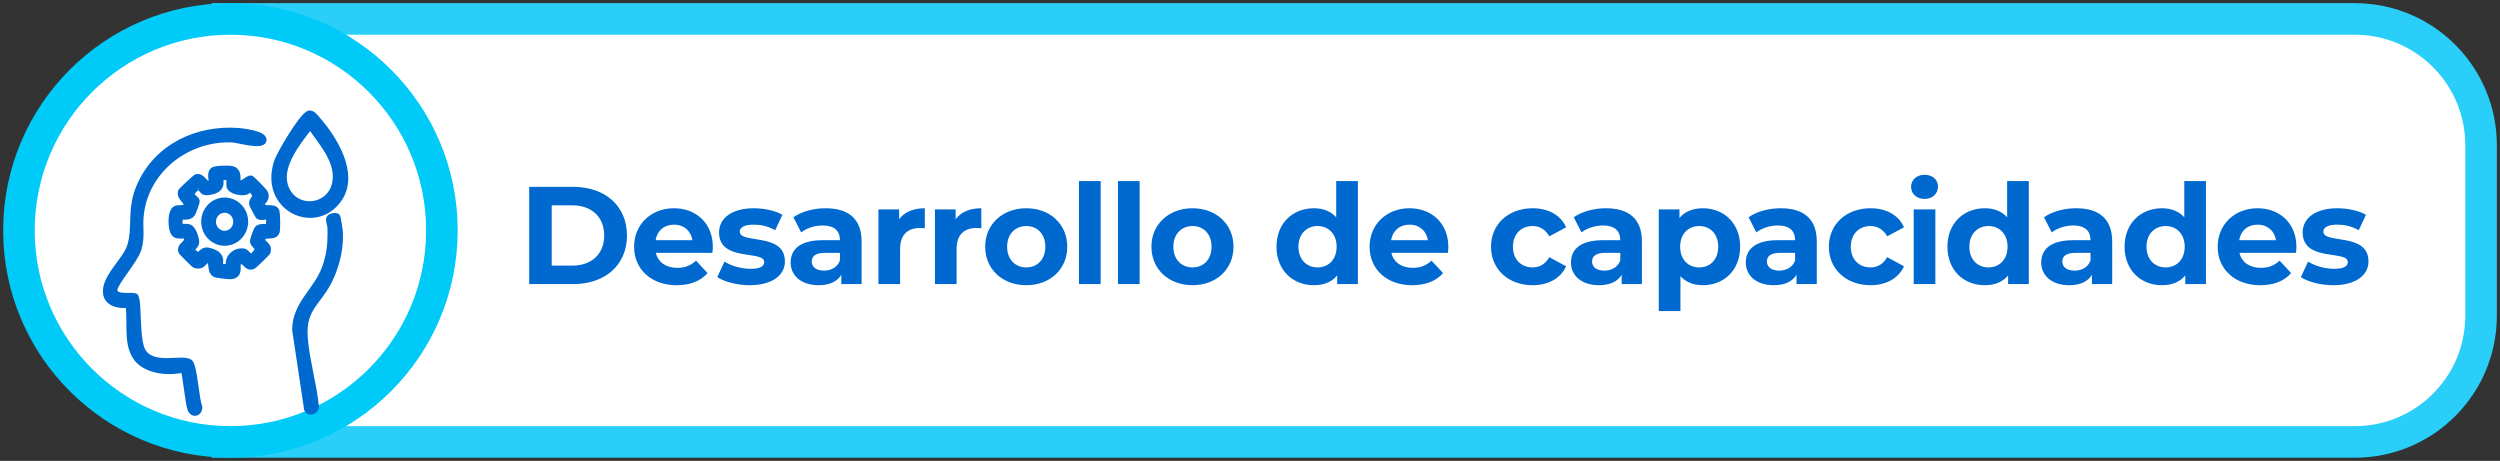
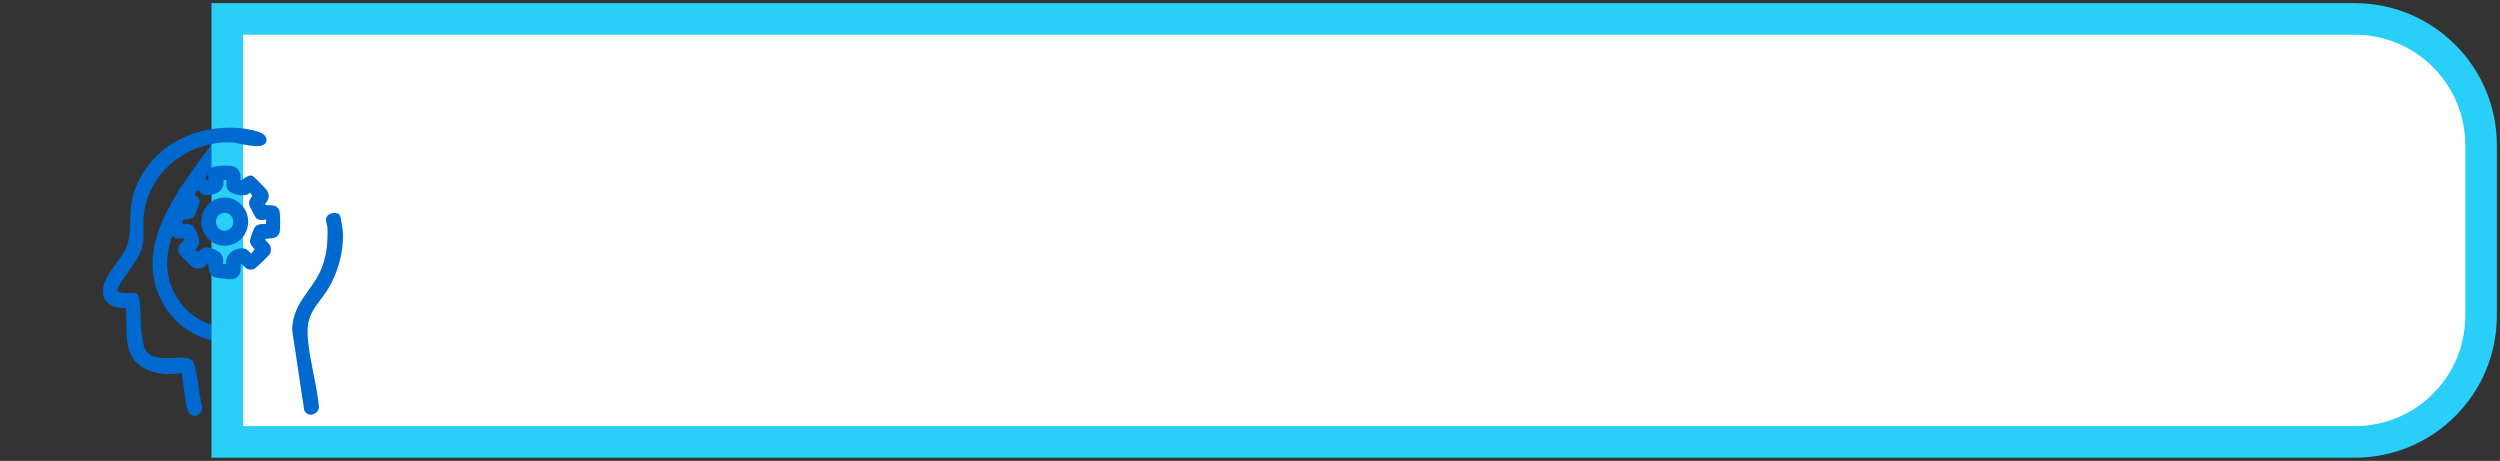
<svg xmlns="http://www.w3.org/2000/svg" width="396" height="73" viewBox="0 0 396 73" fill="none">
  <rect x="0" y="0" width="396" height="73" fill="#333333" stroke="none" />
  <path d="M328 4C341.255 4 352 14.745 352 28V45C352 58.255 341.255 69 328 69H37V4H328Z" fill="white" stroke="#29CFF9" stroke-width="2" />
  <path d="M103.692 28.6H107.102L102.064 44H98.236L94.848 33.572L91.35 44H87.544L82.484 28.6H86.18L89.656 39.424L93.286 28.6H96.586L100.106 39.512L103.692 28.6ZM112.743 31.988C116.351 31.988 118.441 33.66 118.441 37.246V44H115.229V42.526C114.591 43.604 113.359 44.176 111.621 44.176C108.849 44.176 107.199 42.636 107.199 40.59C107.199 38.5 108.673 37.048 112.281 37.048H115.009C115.009 35.574 114.129 34.716 112.281 34.716C111.027 34.716 109.729 35.134 108.871 35.816L107.639 33.418C108.937 32.494 110.851 31.988 112.743 31.988ZM112.479 41.866C113.623 41.866 114.613 41.338 115.009 40.26V39.05H112.655C111.049 39.05 110.543 39.644 110.543 40.436C110.543 41.294 111.269 41.866 112.479 41.866ZM128.257 41.008L129.181 43.428C128.477 43.934 127.443 44.176 126.387 44.176C123.593 44.176 121.965 42.746 121.965 39.93V35.068H120.139V32.428H121.965V29.546H125.397V32.428H128.345V35.068H125.397V39.886C125.397 40.898 125.947 41.448 126.871 41.448C127.377 41.448 127.883 41.294 128.257 41.008ZM142.336 38.126C142.336 38.39 142.292 38.764 142.27 39.05H133.316C133.646 40.524 134.9 41.426 136.704 41.426C137.958 41.426 138.86 41.052 139.674 40.282L141.5 42.262C140.4 43.516 138.75 44.176 136.616 44.176C132.524 44.176 129.862 41.602 129.862 38.082C129.862 34.54 132.568 31.988 136.176 31.988C139.652 31.988 142.336 34.32 142.336 38.126ZM136.198 34.584C134.636 34.584 133.514 35.53 133.272 37.048H139.102C138.86 35.552 137.738 34.584 136.198 34.584ZM147.899 33.726C148.735 32.582 150.143 31.988 151.969 31.988V35.156C151.683 35.134 151.463 35.112 151.199 35.112C149.307 35.112 148.053 36.146 148.053 38.412V44H144.621V32.164H147.899V33.726ZM165.628 44.264C163.186 44.264 160.722 43.538 159.358 42.482L160.568 39.798C161.866 40.744 163.802 41.404 165.65 41.404C167.762 41.404 168.62 40.7 168.62 39.754C168.62 36.872 159.666 38.852 159.666 33.132C159.666 30.514 161.778 28.336 166.156 28.336C168.092 28.336 170.072 28.798 171.502 29.7L170.402 32.406C168.972 31.592 167.498 31.196 166.134 31.196C164.022 31.196 163.208 31.988 163.208 32.956C163.208 35.794 172.162 33.836 172.162 39.49C172.162 42.064 170.028 44.264 165.628 44.264ZM181.065 41.008L181.989 43.428C181.285 43.934 180.251 44.176 179.195 44.176C176.401 44.176 174.773 42.746 174.773 39.93V35.068H172.947V32.428H174.773V29.546H178.205V32.428H181.153V35.068H178.205V39.886C178.205 40.898 178.755 41.448 179.679 41.448C180.185 41.448 180.691 41.294 181.065 41.008ZM195.145 38.126C195.145 38.39 195.101 38.764 195.079 39.05H186.125C186.455 40.524 187.709 41.426 189.513 41.426C190.767 41.426 191.669 41.052 192.483 40.282L194.309 42.262C193.209 43.516 191.559 44.176 189.425 44.176C185.333 44.176 182.671 41.602 182.671 38.082C182.671 34.54 185.377 31.988 188.985 31.988C192.461 31.988 195.145 34.32 195.145 38.126ZM189.007 34.584C187.445 34.584 186.323 35.53 186.081 37.048H191.911C191.669 35.552 190.547 34.584 189.007 34.584ZM213.187 32.164H216.223L211.933 44H208.633L205.971 36.652L203.221 44H199.921L195.653 32.164H198.887L201.681 40.172L204.585 32.164H207.489L210.305 40.172L213.187 32.164ZM222.206 31.988C225.814 31.988 227.904 33.66 227.904 37.246V44H224.692V42.526C224.054 43.604 222.822 44.176 221.084 44.176C218.312 44.176 216.662 42.636 216.662 40.59C216.662 38.5 218.136 37.048 221.744 37.048H224.472C224.472 35.574 223.592 34.716 221.744 34.716C220.49 34.716 219.192 35.134 218.334 35.816L217.102 33.418C218.4 32.494 220.314 31.988 222.206 31.988ZM221.942 41.866C223.086 41.866 224.076 41.338 224.472 40.26V39.05H222.118C220.512 39.05 220.006 39.644 220.006 40.436C220.006 41.294 220.732 41.866 221.942 41.866ZM234.288 33.726C235.124 32.582 236.532 31.988 238.358 31.988V35.156C238.072 35.134 237.852 35.112 237.588 35.112C235.696 35.112 234.442 36.146 234.442 38.412V44H231.01V32.164H234.288V33.726ZM248.915 27.676H252.347V44H249.069V42.636C248.211 43.67 246.957 44.176 245.373 44.176C242.029 44.176 239.455 41.8 239.455 38.082C239.455 34.364 242.029 31.988 245.373 31.988C246.825 31.988 248.057 32.45 248.915 33.418V27.676ZM245.967 41.36C247.661 41.36 248.981 40.128 248.981 38.082C248.981 36.036 247.661 34.804 245.967 34.804C244.251 34.804 242.931 36.036 242.931 38.082C242.931 40.128 244.251 41.36 245.967 41.36ZM259.505 44.176C257.503 44.176 255.479 43.626 254.379 42.9L255.523 40.436C256.579 41.118 258.185 41.58 259.637 41.58C261.221 41.58 261.815 41.162 261.815 40.502C261.815 38.566 254.665 40.546 254.665 35.816C254.665 33.572 256.689 31.988 260.143 31.988C261.771 31.988 263.575 32.362 264.697 33.022L263.553 35.464C262.387 34.804 261.221 34.584 260.143 34.584C258.603 34.584 257.943 35.068 257.943 35.684C257.943 37.708 265.093 35.75 265.093 40.414C265.093 42.614 263.047 44.176 259.505 44.176ZM274.405 31.988C277.199 31.988 279.311 33.616 279.311 37.224V44H275.879V37.752C275.879 35.838 274.999 34.958 273.481 34.958C271.831 34.958 270.643 35.97 270.643 38.148V44H267.211V27.676H270.643V33.396C271.567 32.472 272.887 31.988 274.405 31.988ZM284.138 30.514C282.862 30.514 282.004 29.678 282.004 28.6C282.004 27.522 282.862 26.686 284.138 26.686C285.414 26.686 286.272 27.478 286.272 28.534C286.272 29.678 285.414 30.514 284.138 30.514ZM282.422 44V32.164H285.854V44H282.422ZM296.035 31.988C299.357 31.988 301.931 34.364 301.931 38.082C301.931 41.8 299.357 44.176 296.035 44.176C294.561 44.176 293.351 43.714 292.471 42.746V48.268H289.039V32.164H292.317V33.528C293.175 32.494 294.451 31.988 296.035 31.988ZM295.441 41.36C297.157 41.36 298.455 40.128 298.455 38.082C298.455 36.036 297.157 34.804 295.441 34.804C293.725 34.804 292.427 36.036 292.427 38.082C292.427 40.128 293.725 41.36 295.441 41.36Z" fill="#0069CF" />
-   <circle cx="36.5" cy="36.5" r="32" fill="white" stroke="#00CAF8" stroke-width="3" />
  <path d="M36.845 20.179C41.608 27.609 51.07 36.671 47.092 46.443C43.339 55.659 30.647 56.26 26.077 47.499C20.956 37.684 31.006 27.834 35.858 20.332C36.14 19.995 36.492 19.865 36.845 20.179ZM36.328 21.911C31.953 28.977 22.044 38.471 27.646 47.47C32.432 55.154 44.131 53.31 46.334 44.467C47.767 38.711 44.886 34.13 41.88 29.603L36.328 21.911Z" fill="#0069CF" stroke="#0069CF" />
  <path d="M36 3H373C384.046 3 393 11.954 393 23V50C393 61.046 384.046 70 373 70H36V3Z" fill="white" stroke="#29CFF9" stroke-width="5" />
-   <path d="M83.826 45V29.6H90.822C95.86 29.6 99.314 32.636 99.314 37.3C99.314 41.964 95.86 45 90.822 45H83.826ZM87.39 42.074H90.646C93.704 42.074 95.706 40.248 95.706 37.3C95.706 34.352 93.704 32.526 90.646 32.526H87.39V42.074ZM112.914 39.126C112.914 39.39 112.87 39.764 112.848 40.05H103.894C104.224 41.524 105.478 42.426 107.282 42.426C108.536 42.426 109.438 42.052 110.252 41.282L112.078 43.262C110.978 44.516 109.328 45.176 107.194 45.176C103.102 45.176 100.44 42.602 100.44 39.082C100.44 35.54 103.146 32.988 106.754 32.988C110.23 32.988 112.914 35.32 112.914 39.126ZM106.776 35.584C105.214 35.584 104.092 36.53 103.85 38.048H109.68C109.438 36.552 108.316 35.584 106.776 35.584ZM118.741 45.176C116.739 45.176 114.715 44.626 113.615 43.9L114.759 41.436C115.815 42.118 117.421 42.58 118.873 42.58C120.457 42.58 121.051 42.162 121.051 41.502C121.051 39.566 113.901 41.546 113.901 36.816C113.901 34.572 115.925 32.988 119.379 32.988C121.007 32.988 122.811 33.362 123.933 34.022L122.789 36.464C121.623 35.804 120.457 35.584 119.379 35.584C117.839 35.584 117.179 36.068 117.179 36.684C117.179 38.708 124.329 36.75 124.329 41.414C124.329 43.614 122.283 45.176 118.741 45.176ZM130.78 32.988C134.388 32.988 136.478 34.66 136.478 38.246V45H133.266V43.526C132.628 44.604 131.396 45.176 129.658 45.176C126.886 45.176 125.236 43.636 125.236 41.59C125.236 39.5 126.71 38.048 130.318 38.048H133.046C133.046 36.574 132.166 35.716 130.318 35.716C129.064 35.716 127.766 36.134 126.908 36.816L125.676 34.418C126.974 33.494 128.888 32.988 130.78 32.988ZM130.516 42.866C131.66 42.866 132.65 42.338 133.046 41.26V40.05H130.692C129.086 40.05 128.58 40.644 128.58 41.436C128.58 42.294 129.306 42.866 130.516 42.866ZM142.422 34.726C143.258 33.582 144.666 32.988 146.492 32.988V36.156C146.206 36.134 145.986 36.112 145.722 36.112C143.83 36.112 142.576 37.146 142.576 39.412V45H139.144V33.164H142.422V34.726ZM151.371 34.726C152.207 33.582 153.615 32.988 155.441 32.988V36.156C155.155 36.134 154.935 36.112 154.671 36.112C152.779 36.112 151.525 37.146 151.525 39.412V45H148.093V33.164H151.371V34.726ZM162.566 45.176C158.804 45.176 156.054 42.646 156.054 39.082C156.054 35.518 158.804 32.988 162.566 32.988C166.328 32.988 169.056 35.518 169.056 39.082C169.056 42.646 166.328 45.176 162.566 45.176ZM162.566 42.36C164.282 42.36 165.58 41.128 165.58 39.082C165.58 37.036 164.282 35.804 162.566 35.804C160.85 35.804 159.53 37.036 159.53 39.082C159.53 41.128 160.85 42.36 162.566 42.36ZM170.91 45V28.676H174.342V45H170.91ZM177.087 45V28.676H180.519V45H177.087ZM188.897 45.176C185.135 45.176 182.385 42.646 182.385 39.082C182.385 35.518 185.135 32.988 188.897 32.988C192.659 32.988 195.387 35.518 195.387 39.082C195.387 42.646 192.659 45.176 188.897 45.176ZM188.897 42.36C190.613 42.36 191.911 41.128 191.911 39.082C191.911 37.036 190.613 35.804 188.897 35.804C187.181 35.804 185.861 37.036 185.861 39.082C185.861 41.128 187.181 42.36 188.897 42.36ZM211.655 28.676H215.087V45H211.809V43.636C210.951 44.67 209.697 45.176 208.113 45.176C204.769 45.176 202.195 42.8 202.195 39.082C202.195 35.364 204.769 32.988 208.113 32.988C209.565 32.988 210.797 33.45 211.655 34.418V28.676ZM208.707 42.36C210.401 42.36 211.721 41.128 211.721 39.082C211.721 37.036 210.401 35.804 208.707 35.804C206.991 35.804 205.671 37.036 205.671 39.082C205.671 41.128 206.991 42.36 208.707 42.36ZM229.418 39.126C229.418 39.39 229.374 39.764 229.352 40.05H220.398C220.728 41.524 221.982 42.426 223.786 42.426C225.04 42.426 225.942 42.052 226.756 41.282L228.582 43.262C227.482 44.516 225.832 45.176 223.698 45.176C219.606 45.176 216.944 42.602 216.944 39.082C216.944 35.54 219.65 32.988 223.258 32.988C226.734 32.988 229.418 35.32 229.418 39.126ZM223.28 35.584C221.718 35.584 220.596 36.53 220.354 38.048H226.184C225.942 36.552 224.82 35.584 223.28 35.584ZM242.773 45.176C238.923 45.176 236.173 42.646 236.173 39.082C236.173 35.518 238.923 32.988 242.773 32.988C245.259 32.988 247.217 34.066 248.075 36.002L245.413 37.432C244.775 36.31 243.829 35.804 242.751 35.804C241.013 35.804 239.649 37.014 239.649 39.082C239.649 41.15 241.013 42.36 242.751 42.36C243.829 42.36 244.775 41.876 245.413 40.732L248.075 42.184C247.217 44.076 245.259 45.176 242.773 45.176ZM254.385 32.988C257.993 32.988 260.083 34.66 260.083 38.246V45H256.871V43.526C256.233 44.604 255.001 45.176 253.263 45.176C250.491 45.176 248.841 43.636 248.841 41.59C248.841 39.5 250.315 38.048 253.923 38.048H256.651C256.651 36.574 255.771 35.716 253.923 35.716C252.669 35.716 251.371 36.134 250.513 36.816L249.281 34.418C250.579 33.494 252.493 32.988 254.385 32.988ZM254.121 42.866C255.265 42.866 256.255 42.338 256.651 41.26V40.05H254.297C252.691 40.05 252.185 40.644 252.185 41.436C252.185 42.294 252.911 42.866 254.121 42.866ZM269.745 32.988C273.067 32.988 275.641 35.364 275.641 39.082C275.641 42.8 273.067 45.176 269.745 45.176C268.271 45.176 267.061 44.714 266.181 43.746V49.268H262.749V33.164H266.027V34.528C266.885 33.494 268.161 32.988 269.745 32.988ZM269.151 42.36C270.867 42.36 272.165 41.128 272.165 39.082C272.165 37.036 270.867 35.804 269.151 35.804C267.435 35.804 266.137 37.036 266.137 39.082C266.137 41.128 267.435 42.36 269.151 42.36ZM282.079 32.988C285.687 32.988 287.777 34.66 287.777 38.246V45H284.565V43.526C283.927 44.604 282.695 45.176 280.957 45.176C278.185 45.176 276.535 43.636 276.535 41.59C276.535 39.5 278.009 38.048 281.617 38.048H284.345C284.345 36.574 283.465 35.716 281.617 35.716C280.363 35.716 279.065 36.134 278.207 36.816L276.975 34.418C278.273 33.494 280.187 32.988 282.079 32.988ZM281.815 42.866C282.959 42.866 283.949 42.338 284.345 41.26V40.05H281.991C280.385 40.05 279.879 40.644 279.879 41.436C279.879 42.294 280.605 42.866 281.815 42.866ZM296.292 45.176C292.442 45.176 289.692 42.646 289.692 39.082C289.692 35.518 292.442 32.988 296.292 32.988C298.778 32.988 300.736 34.066 301.594 36.002L298.932 37.432C298.294 36.31 297.348 35.804 296.27 35.804C294.532 35.804 293.168 37.014 293.168 39.082C293.168 41.15 294.532 42.36 296.27 42.36C297.348 42.36 298.294 41.876 298.932 40.732L301.594 42.184C300.736 44.076 298.778 45.176 296.292 45.176ZM304.846 31.514C303.57 31.514 302.712 30.678 302.712 29.6C302.712 28.522 303.57 27.686 304.846 27.686C306.122 27.686 306.98 28.478 306.98 29.534C306.98 30.678 306.122 31.514 304.846 31.514ZM303.13 45V33.164H306.562V45H303.13ZM317.931 28.676H321.363V45H318.085V43.636C317.227 44.67 315.973 45.176 314.389 45.176C311.045 45.176 308.471 42.8 308.471 39.082C308.471 35.364 311.045 32.988 314.389 32.988C315.841 32.988 317.073 33.45 317.931 34.418V28.676ZM314.983 42.36C316.677 42.36 317.997 41.128 317.997 39.082C317.997 37.036 316.677 35.804 314.983 35.804C313.267 35.804 311.947 37.036 311.947 39.082C311.947 41.128 313.267 42.36 314.983 42.36ZM328.874 32.988C332.482 32.988 334.572 34.66 334.572 38.246V45H331.36V43.526C330.722 44.604 329.49 45.176 327.752 45.176C324.98 45.176 323.33 43.636 323.33 41.59C323.33 39.5 324.804 38.048 328.412 38.048H331.14C331.14 36.574 330.26 35.716 328.412 35.716C327.158 35.716 325.86 36.134 325.002 36.816L323.77 34.418C325.068 33.494 326.982 32.988 328.874 32.988ZM328.61 42.866C329.754 42.866 330.744 42.338 331.14 41.26V40.05H328.786C327.18 40.05 326.674 40.644 326.674 41.436C326.674 42.294 327.4 42.866 328.61 42.866ZM345.991 28.676H349.423V45H346.145V43.636C345.287 44.67 344.033 45.176 342.449 45.176C339.105 45.176 336.531 42.8 336.531 39.082C336.531 35.364 339.105 32.988 342.449 32.988C343.901 32.988 345.133 33.45 345.991 34.418V28.676ZM343.043 42.36C344.737 42.36 346.057 41.128 346.057 39.082C346.057 37.036 344.737 35.804 343.043 35.804C341.327 35.804 340.007 37.036 340.007 39.082C340.007 41.128 341.327 42.36 343.043 42.36ZM363.753 39.126C363.753 39.39 363.709 39.764 363.687 40.05H354.733C355.063 41.524 356.317 42.426 358.121 42.426C359.375 42.426 360.277 42.052 361.091 41.282L362.917 43.262C361.817 44.516 360.167 45.176 358.033 45.176C353.941 45.176 351.279 42.602 351.279 39.082C351.279 35.54 353.985 32.988 357.593 32.988C361.069 32.988 363.753 35.32 363.753 39.126ZM357.615 35.584C356.053 35.584 354.931 36.53 354.689 38.048H360.519C360.277 36.552 359.155 35.584 357.615 35.584ZM369.58 45.176C367.578 45.176 365.554 44.626 364.454 43.9L365.598 41.436C366.654 42.118 368.26 42.58 369.712 42.58C371.296 42.58 371.89 42.162 371.89 41.502C371.89 39.566 364.74 41.546 364.74 36.816C364.74 34.572 366.764 32.988 370.218 32.988C371.846 32.988 373.65 33.362 374.772 34.022L373.628 36.464C372.462 35.804 371.296 35.584 370.218 35.584C368.678 35.584 368.018 36.068 368.018 36.684C368.018 38.708 375.168 36.75 375.168 41.414C375.168 43.614 373.122 45.176 369.58 45.176Z" fill="#0069CF" />
-   <circle cx="36.5" cy="36.5" r="33.5" fill="white" stroke="#00CAF8" stroke-width="5" />
  <path d="M22.017 29.149C24.828 22.952 31.285 20.041 37.738 20.521L38.138 20.559C38.634 20.613 39.39 20.719 40.089 20.89C40.553 21.004 41.01 21.151 41.352 21.339C41.652 21.505 41.958 21.758 41.971 22.122L41.969 22.196C41.952 22.424 41.828 22.593 41.653 22.702C41.49 22.803 41.283 22.854 41.07 22.878C40.642 22.927 40.089 22.879 39.536 22.799C38.979 22.719 38.4 22.602 37.916 22.504C37.543 22.429 37.239 22.368 37.035 22.338L36.866 22.32C29.965 21.959 23.216 26.908 22.507 34.228C22.418 35.154 22.479 35.999 22.482 36.892C22.485 37.665 22.444 38.454 22.207 39.294L22.093 39.658C21.93 40.13 21.616 40.689 21.247 41.268C20.876 41.85 20.438 42.469 20.019 43.063C19.597 43.66 19.195 44.23 18.889 44.722C18.736 44.968 18.609 45.19 18.517 45.383C18.422 45.58 18.37 45.733 18.355 45.84C18.332 45.998 18.354 46.109 18.393 46.19C18.431 46.271 18.498 46.342 18.599 46.404C18.809 46.533 19.136 46.601 19.525 46.629C19.909 46.658 20.312 46.646 20.661 46.643C20.832 46.642 20.994 46.642 21.128 46.652C21.195 46.657 21.261 46.664 21.321 46.677C21.378 46.69 21.448 46.71 21.51 46.751L21.623 46.825V46.859C21.662 46.908 21.692 46.961 21.715 47.011C21.758 47.106 21.792 47.219 21.819 47.341C21.875 47.586 21.913 47.901 21.942 48.259C22.001 48.975 22.028 49.908 22.071 50.866C22.115 51.83 22.174 52.826 22.299 53.69C22.425 54.565 22.613 55.261 22.885 55.656L23.038 55.858C23.843 56.813 25.192 56.984 26.589 56.968C26.956 56.964 27.318 56.947 27.669 56.931C28.018 56.915 28.357 56.898 28.667 56.897C28.977 56.895 29.269 56.909 29.523 56.953C29.776 56.996 30.014 57.075 30.199 57.22L30.252 57.268C30.371 57.387 30.457 57.565 30.525 57.744C30.608 57.961 30.682 58.233 30.75 58.536C30.887 59.142 31.006 59.906 31.117 60.679C31.229 61.457 31.334 62.244 31.442 62.913C31.539 63.507 31.634 63.978 31.731 64.258L31.773 64.367L31.792 64.41L31.794 64.457C31.815 65.022 31.52 65.469 31.085 65.586C30.658 65.701 30.23 65.469 29.995 64.969L29.951 64.867C29.856 64.623 29.757 64.105 29.66 63.502C29.561 62.885 29.458 62.142 29.357 61.424C29.257 60.705 29.16 60.01 29.072 59.485C29.028 59.222 28.987 59.006 28.95 58.852C28.945 58.83 28.938 58.811 28.934 58.792C26.963 59.19 24.572 59.097 22.757 58.014L22.577 57.902C20.948 56.847 20.475 55.166 20.332 53.413C20.26 52.537 20.27 51.623 20.265 50.748C20.26 49.962 20.242 49.205 20.15 48.507C19.531 48.588 18.795 48.541 18.152 48.311C17.459 48.064 16.839 47.589 16.633 46.807L16.597 46.647C16.471 45.955 16.613 45.267 16.891 44.603C17.167 43.94 17.586 43.285 18.034 42.649C18.259 42.33 18.493 42.013 18.723 41.702C18.953 41.389 19.178 41.082 19.388 40.779C19.809 40.169 20.157 39.59 20.348 39.04L20.433 38.779C20.831 37.476 20.833 36.162 20.88 34.725C20.93 33.201 21.032 31.563 21.756 29.759L22.017 29.149Z" fill="#0069CF" stroke="#0069CF" stroke-width="0.5" />
  <path d="M41.676 32.316C41.725 32.53 41.824 32.62 41.943 32.672C42.087 32.736 42.281 32.751 42.532 32.755C42.761 32.76 43.047 32.754 43.295 32.811C43.56 32.872 43.819 33.01 43.965 33.321L44.013 33.46C44.026 33.511 44.036 33.565 44.044 33.618C44.063 33.731 44.077 33.867 44.089 34.016C44.114 34.315 44.127 34.678 44.131 35.041C44.136 35.405 44.131 35.772 44.117 36.077C44.103 36.369 44.081 36.635 44.041 36.776H44.041C43.926 37.176 43.629 37.362 43.318 37.448C43.026 37.528 42.678 37.531 42.415 37.545C42.275 37.553 42.154 37.564 42.053 37.584C41.951 37.605 41.889 37.634 41.851 37.663C41.821 37.686 41.797 37.717 41.787 37.778C41.775 37.847 41.779 37.961 41.831 38.14L41.852 38.196C41.879 38.251 41.925 38.308 41.994 38.376C42.04 38.421 42.09 38.466 42.149 38.519C42.206 38.57 42.269 38.627 42.329 38.691C42.45 38.821 42.569 38.985 42.627 39.208C42.686 39.429 42.678 39.684 42.59 39.987L42.591 39.988C42.58 40.028 42.56 40.059 42.552 40.072C42.541 40.089 42.529 40.106 42.518 40.121C42.495 40.15 42.466 40.184 42.434 40.22C42.369 40.293 42.281 40.386 42.179 40.491C41.975 40.7 41.707 40.965 41.436 41.226C41.165 41.487 40.89 41.745 40.673 41.944C40.565 42.043 40.471 42.129 40.398 42.192C40.361 42.223 40.328 42.251 40.301 42.272L40.206 42.335C39.889 42.488 39.609 42.495 39.359 42.397C39.127 42.306 38.945 42.133 38.802 41.992C38.645 41.837 38.531 41.718 38.403 41.645C38.322 41.599 38.239 41.573 38.135 41.585L38.024 41.612C37.967 41.631 37.916 41.675 37.892 41.877C37.881 41.974 37.879 42.088 37.878 42.221C37.878 42.35 37.879 42.497 37.871 42.642C37.855 42.928 37.802 43.263 37.584 43.53C37.357 43.807 36.995 43.962 36.471 43.981L36.47 43.98C36.382 43.983 36.205 43.971 36.006 43.952C35.799 43.932 35.546 43.904 35.295 43.873C35.045 43.843 34.795 43.81 34.592 43.781C34.4 43.753 34.227 43.724 34.15 43.702H34.149C33.765 43.587 33.553 43.318 33.433 43.02C33.319 42.736 33.281 42.405 33.247 42.138C33.209 41.845 33.176 41.643 33.105 41.52C33.076 41.469 33.047 41.447 33.017 41.435C32.992 41.425 32.951 41.415 32.882 41.42L32.805 41.432C32.775 41.438 32.727 41.465 32.63 41.57C32.552 41.655 32.425 41.814 32.291 41.938C32.146 42.072 31.959 42.2 31.709 42.259C31.522 42.304 31.312 42.308 31.074 42.261L30.826 42.198C30.77 42.18 30.721 42.144 30.703 42.13C30.673 42.109 30.64 42.082 30.604 42.052C30.532 41.992 30.44 41.909 30.338 41.814C30.134 41.624 29.877 41.376 29.625 41.124C29.372 40.873 29.121 40.618 28.928 40.415C28.832 40.313 28.749 40.223 28.687 40.152C28.656 40.117 28.629 40.084 28.607 40.056C28.591 40.036 28.559 39.996 28.541 39.954V39.953C28.393 39.615 28.428 39.324 28.563 39.075C28.684 38.851 28.887 38.662 29.038 38.512C29.204 38.346 29.321 38.214 29.375 38.071C29.42 37.95 29.429 37.792 29.295 37.548C29.294 37.548 29.292 37.547 29.29 37.545C29.274 37.538 29.242 37.529 29.184 37.525C29.061 37.516 28.913 37.531 28.706 37.541C28.337 37.559 27.8 37.561 27.435 37.139C27.252 36.928 27.13 36.578 27.054 36.209C26.976 35.829 26.937 35.386 26.944 34.952C26.951 34.519 27.005 34.082 27.12 33.719C27.231 33.368 27.417 33.027 27.734 32.877L27.854 32.828C28.136 32.732 28.428 32.754 28.637 32.754C28.898 32.755 29.081 32.733 29.244 32.594L29.33 32.505C29.348 32.48 29.358 32.459 29.363 32.444C29.372 32.416 29.374 32.384 29.359 32.336C29.322 32.22 29.213 32.083 29.041 31.88C28.884 31.697 28.683 31.469 28.552 31.212C28.416 30.945 28.345 30.629 28.459 30.273L28.5 30.191C28.512 30.174 28.525 30.157 28.537 30.142C28.561 30.112 28.591 30.077 28.625 30.04C28.695 29.964 28.789 29.868 28.898 29.759C29.117 29.542 29.404 29.266 29.694 28.997C29.983 28.727 30.277 28.46 30.509 28.257C30.625 28.156 30.727 28.068 30.806 28.004C30.845 27.973 30.882 27.945 30.913 27.923C30.928 27.913 30.945 27.901 30.961 27.891C30.974 27.884 31.003 27.867 31.04 27.856H31.041L31.16 27.829C31.431 27.78 31.664 27.84 31.864 27.959C32.076 28.086 32.251 28.279 32.396 28.436C32.553 28.606 32.681 28.742 32.824 28.828C32.95 28.903 33.085 28.937 33.268 28.893C33.274 28.878 33.283 28.848 33.287 28.791C33.296 28.647 33.272 28.457 33.248 28.209C33.225 27.979 33.205 27.707 33.247 27.457C33.284 27.234 33.374 27.005 33.572 26.836L33.664 26.768C33.746 26.714 33.849 26.677 33.951 26.649C34.056 26.62 34.178 26.596 34.307 26.576C34.567 26.536 34.875 26.51 35.181 26.496C35.785 26.468 36.428 26.484 36.717 26.541L36.859 26.575C37.177 26.664 37.408 26.833 37.565 27.053C37.739 27.297 37.809 27.584 37.836 27.842C37.864 28.1 37.851 28.354 37.844 28.537C37.841 28.633 37.839 28.703 37.842 28.753C37.843 28.76 37.843 28.766 37.843 28.771C37.879 28.807 37.911 28.827 37.942 28.836C37.981 28.849 38.03 28.852 38.095 28.84C38.234 28.816 38.403 28.731 38.6 28.607C38.696 28.547 38.791 28.482 38.888 28.416C38.984 28.352 39.082 28.286 39.176 28.23C39.27 28.174 39.369 28.121 39.468 28.087C39.564 28.055 39.686 28.03 39.811 28.063H39.812C39.85 28.073 39.88 28.09 39.894 28.098C39.911 28.108 39.928 28.12 39.943 28.13C39.972 28.152 40.006 28.178 40.041 28.207C40.11 28.267 40.197 28.347 40.295 28.439C40.492 28.624 40.738 28.869 40.984 29.119C41.23 29.369 41.477 29.626 41.672 29.837C41.77 29.943 41.856 30.039 41.923 30.117C41.986 30.189 42.045 30.261 42.077 30.312L42.141 30.425C42.28 30.687 42.331 30.93 42.312 31.159C42.291 31.416 42.183 31.627 42.069 31.794C42.012 31.877 41.952 31.952 41.897 32.018C41.84 32.087 41.794 32.141 41.753 32.194C41.672 32.301 41.677 32.327 41.676 32.316ZM35.159 28.286C35.146 28.286 35.135 28.287 35.123 28.288C35.127 28.325 35.13 28.37 35.136 28.424C35.158 28.608 35.189 28.871 35.152 29.146C35.113 29.428 35.002 29.731 34.737 29.993C34.507 30.219 34.178 30.401 33.72 30.525L33.516 30.574C32.74 30.741 32.344 30.704 32.061 30.462C31.998 30.409 31.948 30.349 31.905 30.296C31.856 30.236 31.828 30.199 31.783 30.145C31.725 30.076 31.659 30.009 31.565 29.944L31.461 29.88C31.469 29.885 31.442 29.866 31.342 29.908C31.249 29.947 31.137 30.022 31.023 30.121C30.91 30.218 30.805 30.329 30.726 30.431C30.64 30.542 30.605 30.614 30.6 30.635H30.599C30.554 30.812 30.629 30.938 30.82 31.113C30.867 31.156 30.915 31.197 30.968 31.243C31.019 31.287 31.075 31.335 31.125 31.386C31.223 31.484 31.337 31.619 31.371 31.798L31.377 31.869C31.376 31.89 31.374 31.909 31.373 31.923C31.369 31.957 31.363 31.992 31.356 32.028C31.341 32.099 31.318 32.185 31.291 32.278C31.236 32.464 31.159 32.694 31.078 32.921C30.996 33.149 30.908 33.378 30.831 33.564C30.793 33.657 30.758 33.741 30.726 33.809C30.712 33.84 30.696 33.872 30.68 33.902L30.632 33.982C30.268 34.509 29.665 34.556 29.245 34.549C29.136 34.548 29.032 34.542 28.943 34.538C28.851 34.533 28.777 34.531 28.718 34.533C28.713 34.533 28.707 34.533 28.703 34.534C28.663 35.083 28.657 35.41 28.682 35.604C28.693 35.687 28.707 35.727 28.715 35.744C28.735 35.746 28.772 35.748 28.844 35.741C28.907 35.734 29.032 35.717 29.138 35.708C29.378 35.687 29.685 35.686 30.056 35.799L30.138 35.831C30.325 35.916 30.477 36.085 30.597 36.256C30.74 36.461 30.868 36.714 30.972 36.972C31.077 37.231 31.162 37.503 31.22 37.748C31.277 37.989 31.311 38.22 31.305 38.395L31.306 38.396C31.297 38.672 31.168 38.882 31.043 39.04C30.981 39.117 30.913 39.191 30.859 39.252C30.801 39.316 30.758 39.367 30.725 39.416C30.693 39.463 30.68 39.496 30.675 39.52C30.672 39.54 30.672 39.565 30.688 39.604C30.727 39.697 30.854 39.853 31.199 40.09L31.288 40.141C31.312 40.152 31.332 40.157 31.347 40.16C31.375 40.164 31.399 40.162 31.427 40.151C31.503 40.122 31.58 40.051 31.724 39.919C31.852 39.8 32.023 39.647 32.246 39.548C32.449 39.459 32.685 39.419 32.966 39.464L33.089 39.49L33.354 39.558C33.958 39.727 34.471 39.962 34.785 40.358C35.115 40.775 35.187 41.316 35.017 41.999L36.033 42.131C35.923 41.431 36.144 40.803 36.561 40.346C37.046 39.815 37.79 39.523 38.562 39.602L38.665 39.62C38.895 39.676 39.073 39.83 39.205 39.959C39.273 40.026 39.367 40.126 39.423 40.182C39.492 40.251 39.552 40.304 39.608 40.341C39.662 40.378 39.704 40.393 39.739 40.397C39.77 40.401 39.815 40.397 39.878 40.364C40.02 40.29 40.233 40.087 40.531 39.615L40.563 39.553C40.585 39.498 40.581 39.456 40.569 39.419C40.547 39.349 40.491 39.267 40.392 39.154C40.306 39.056 40.172 38.919 40.073 38.788C39.968 38.649 39.866 38.475 39.845 38.262V38.261C39.839 38.191 39.852 38.11 39.865 38.05C39.879 37.98 39.901 37.896 39.926 37.806C39.977 37.626 40.048 37.408 40.123 37.194C40.197 36.979 40.278 36.764 40.349 36.589C40.384 36.502 40.418 36.423 40.448 36.359C40.475 36.299 40.507 36.236 40.538 36.192L40.602 36.109C40.761 35.926 40.965 35.828 41.169 35.778C41.398 35.721 41.639 35.72 41.843 35.729C42.066 35.738 42.219 35.756 42.344 35.751C42.35 35.75 42.356 35.748 42.361 35.748C42.434 35.141 42.423 34.809 42.374 34.634C42.351 34.55 42.325 34.526 42.318 34.521C42.312 34.516 42.295 34.506 42.244 34.504C42.188 34.503 42.118 34.512 42.018 34.531C41.927 34.548 41.806 34.573 41.688 34.589C41.444 34.622 41.141 34.626 40.847 34.45L40.846 34.449C40.811 34.428 40.788 34.402 40.78 34.393C40.768 34.38 40.758 34.367 40.749 34.356C40.733 34.334 40.715 34.307 40.698 34.28C40.662 34.224 40.618 34.149 40.57 34.065C40.473 33.895 40.353 33.675 40.236 33.452C40.118 33.228 40.002 33.001 39.913 32.818C39.868 32.727 39.83 32.645 39.801 32.58C39.789 32.553 39.776 32.521 39.764 32.49L39.736 32.401C39.622 31.821 39.973 31.484 40.1 31.288C40.167 31.184 40.194 31.107 40.185 31.013C40.177 30.934 40.141 30.82 40.034 30.654L39.902 30.47C39.761 30.29 39.667 30.186 39.605 30.129C39.586 30.157 39.561 30.194 39.538 30.225C39.48 30.301 39.402 30.389 39.291 30.464L39.169 30.536C38.953 30.639 38.667 30.679 38.377 30.679C38.082 30.679 37.758 30.637 37.452 30.557C37.147 30.477 36.848 30.357 36.609 30.192C36.401 30.048 36.219 29.855 36.142 29.609L36.116 29.5C36.097 29.395 36.095 29.25 36.097 29.11C36.1 28.965 36.107 28.802 36.115 28.653C36.122 28.514 36.127 28.387 36.129 28.288C36.122 28.287 36.115 28.287 36.107 28.287C35.977 28.28 35.806 28.276 35.633 28.276C35.46 28.276 35.288 28.279 35.159 28.286Z" fill="#0069CF" stroke="#0069CF" stroke-width="0.5" />
-   <path d="M48.948 17.766C49.127 17.729 49.297 17.765 49.443 17.833C49.598 17.904 49.74 18.015 49.863 18.129C50.102 18.351 50.33 18.649 50.462 18.799L50.974 19.4C52.181 20.87 53.461 22.783 54.225 24.792C55.069 27.014 55.297 29.402 54.029 31.429L53.901 31.624C51.983 34.441 48.795 34.843 46.405 33.577C44.008 32.306 42.431 29.372 43.658 25.584L43.778 25.27C43.934 24.906 44.187 24.404 44.495 23.839C44.909 23.079 45.433 22.187 45.977 21.326C46.52 20.467 47.086 19.634 47.587 18.996C47.837 18.677 48.074 18.402 48.287 18.195C48.49 17.998 48.703 17.829 48.905 17.774L48.938 17.766H48.948ZM49.127 20.35C48.242 21.494 47.138 22.901 46.317 24.396C45.428 26.017 44.907 27.686 45.318 29.192L45.377 29.392C46.687 33.487 52.614 32.836 52.949 28.381L52.963 28.093C52.993 26.656 52.447 25.306 51.675 24.008C51.263 23.317 50.792 22.646 50.315 21.99C49.911 21.435 49.501 20.886 49.127 20.35Z" fill="#0069CF" stroke="#0069CF" stroke-width="0.5" />
  <path d="M53.11 33.992C53.209 33.999 53.317 34.016 53.414 34.056L53.505 34.102L53.506 34.103L53.564 34.152C53.578 34.168 53.587 34.182 53.592 34.19C53.606 34.211 53.616 34.232 53.623 34.248C53.638 34.281 53.651 34.317 53.662 34.352C53.684 34.425 53.707 34.519 53.73 34.624C53.776 34.836 53.827 35.112 53.873 35.393C53.967 35.948 54.052 36.553 54.061 36.74L54.078 37.256C54.109 39.674 53.477 42.228 52.431 44.381L52.201 44.836C51.766 45.662 51.294 46.342 50.839 46.959C50.382 47.581 49.952 48.127 49.581 48.71C48.85 49.855 48.357 51.121 48.482 53.216L48.533 53.888C48.677 55.466 48.992 57.114 49.322 58.779C49.698 60.676 50.095 62.597 50.271 64.431L50.273 64.444V64.459C50.264 64.942 49.888 65.28 49.509 65.389C49.314 65.445 49.096 65.448 48.895 65.367C48.689 65.284 48.521 65.119 48.429 64.877L48.419 64.852L48.416 64.825L46.525 52.246L46.522 52.226V52.204C46.561 50.063 47.443 48.478 48.456 46.999C49.476 45.509 50.603 44.153 51.245 42.4L51.384 42.002C51.96 40.289 52.137 38.736 52.133 36.948L52.12 36.105C52.114 35.909 52.047 35.663 51.981 35.378C51.95 35.244 51.92 35.103 51.905 34.971C51.89 34.842 51.888 34.697 51.928 34.565V34.563L51.981 34.442C52.045 34.33 52.141 34.246 52.239 34.185C52.369 34.104 52.523 34.052 52.669 34.023C52.817 33.992 52.971 33.983 53.11 33.992Z" fill="#0069CF" stroke="#0069CF" stroke-width="0.5" />
  <path d="M35.588 31.539C37.511 31.539 39.056 33.144 39.056 35.109C39.056 37.073 37.512 38.679 35.588 38.679C33.664 38.679 32.119 37.075 32.119 35.109C32.119 33.144 33.664 31.539 35.588 31.539ZM35.577 33.452C34.691 33.452 33.959 34.197 33.959 35.131C33.959 36.064 34.691 36.808 35.577 36.808C36.463 36.808 37.196 36.064 37.196 35.131C37.196 34.196 36.463 33.452 35.577 33.452Z" fill="#0069CF" stroke="#0069CF" stroke-width="0.5" />
</svg>